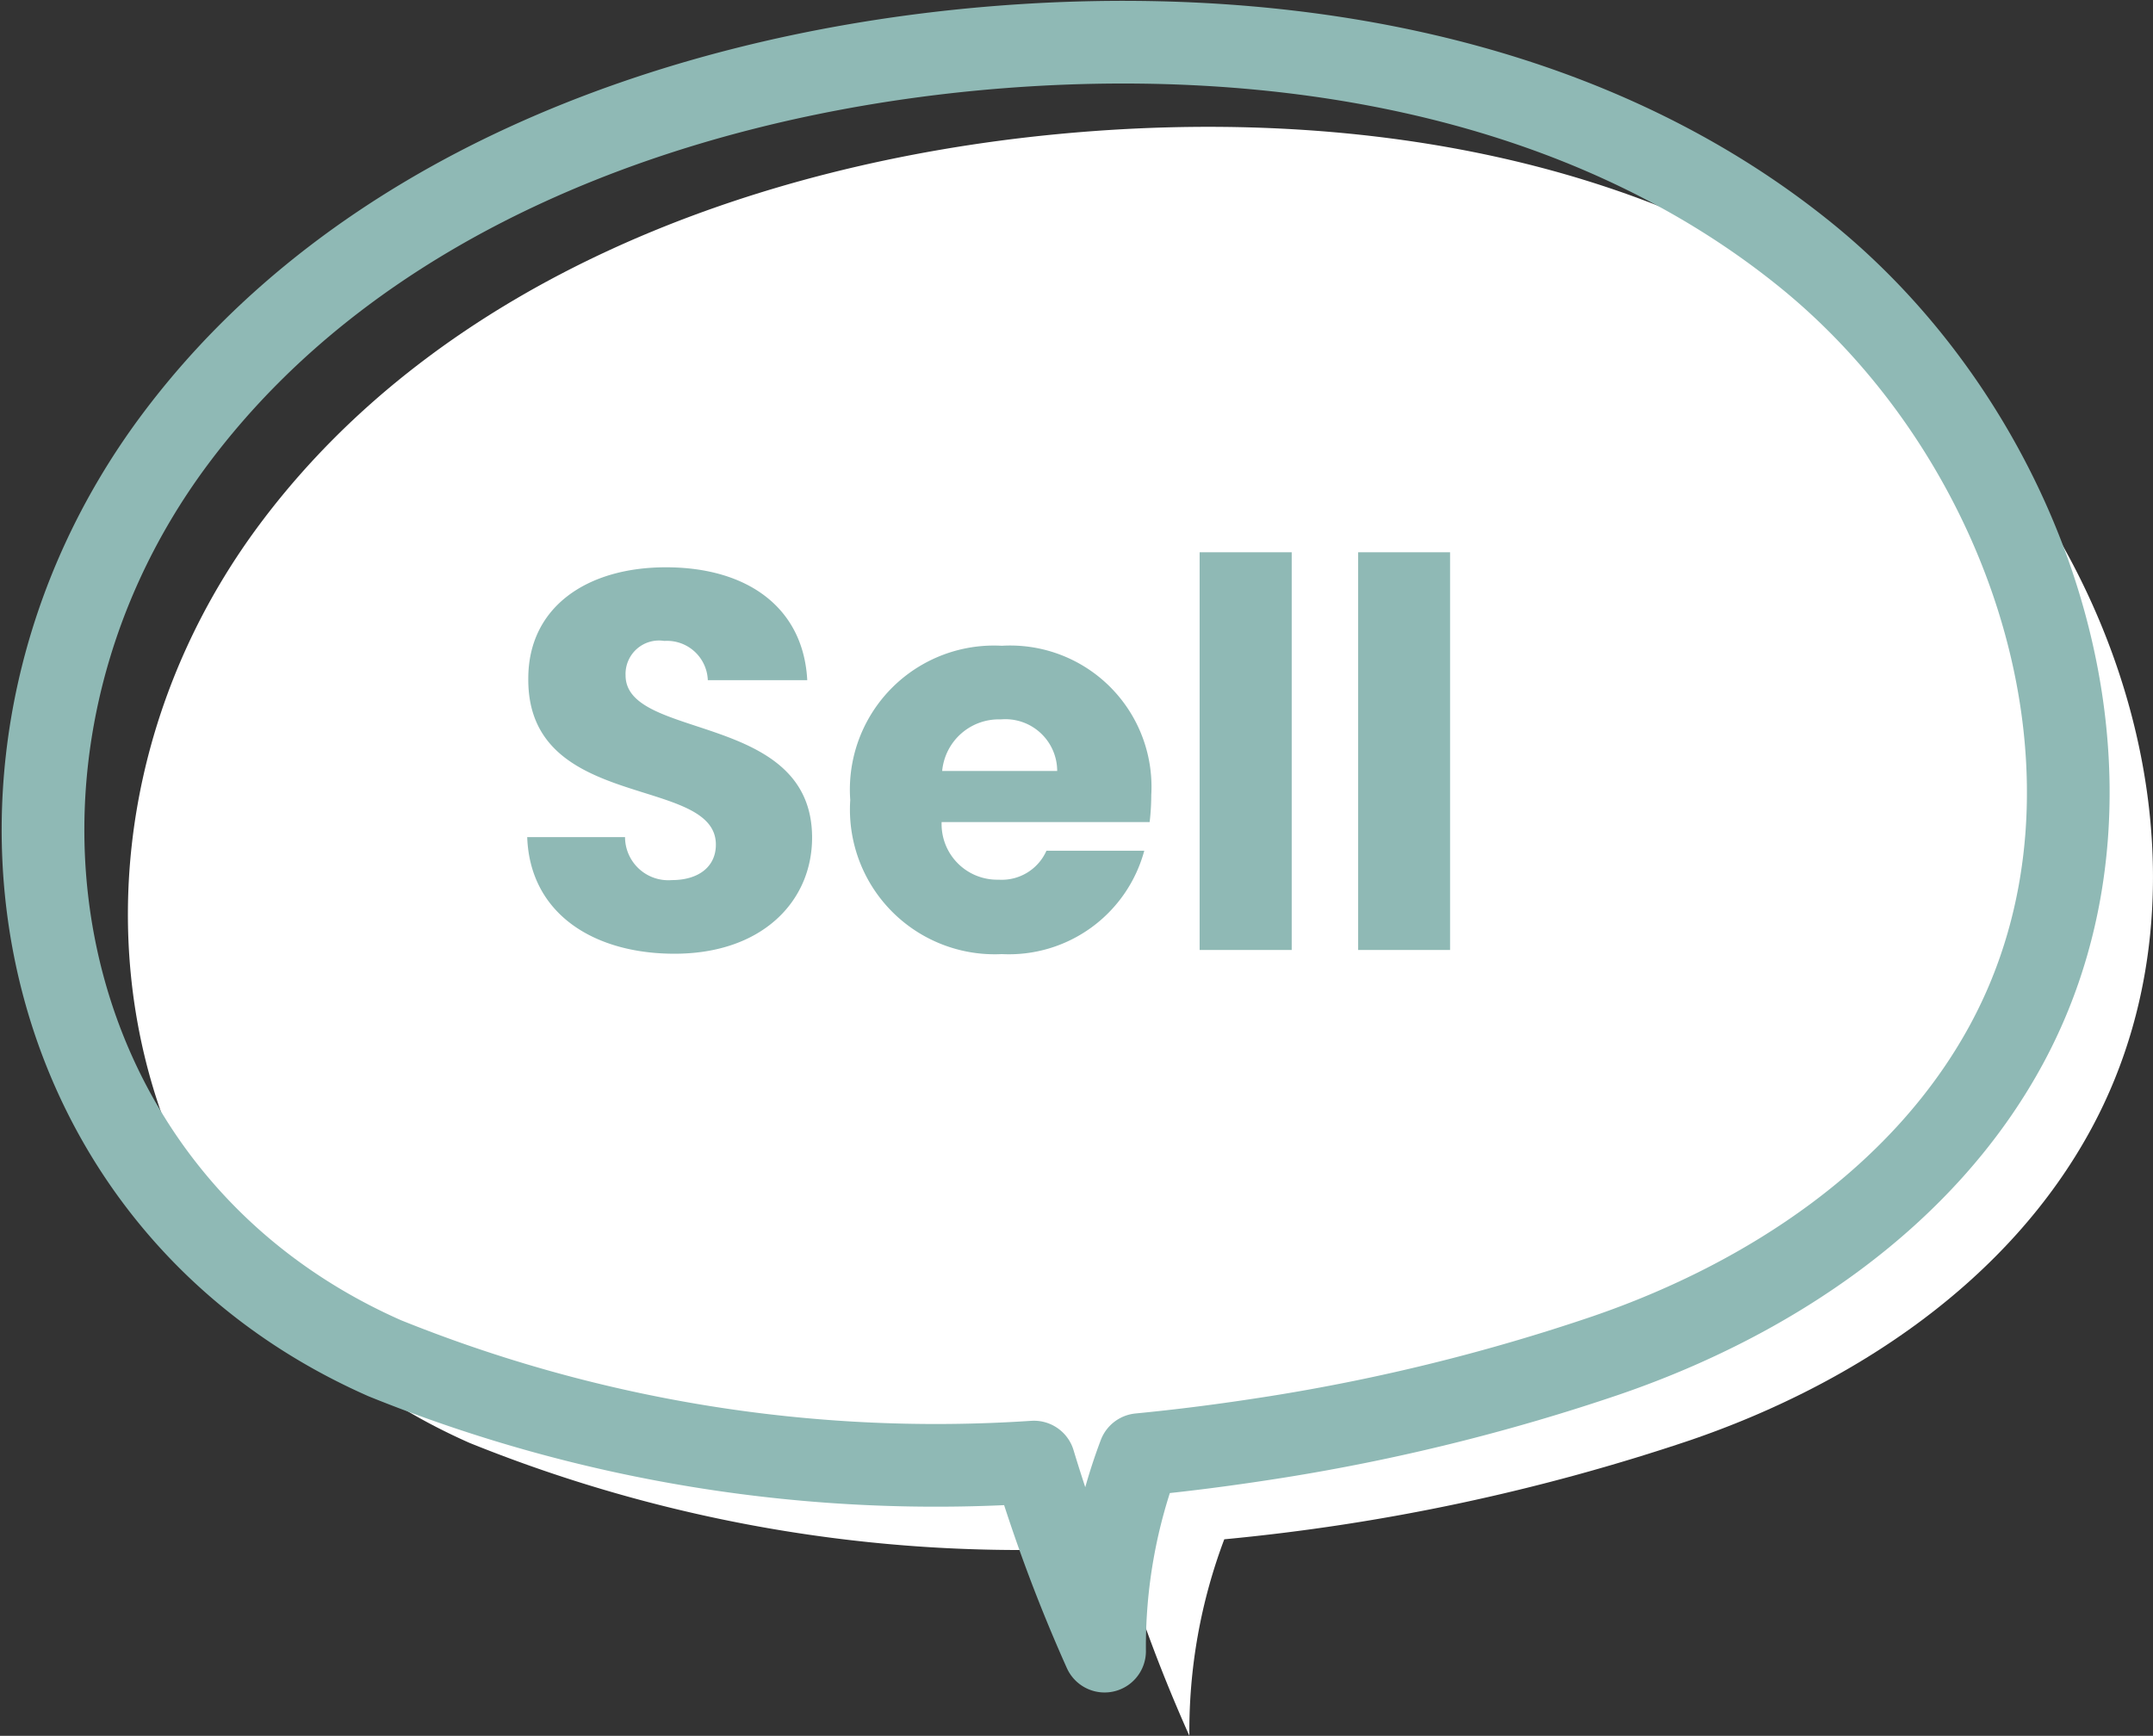
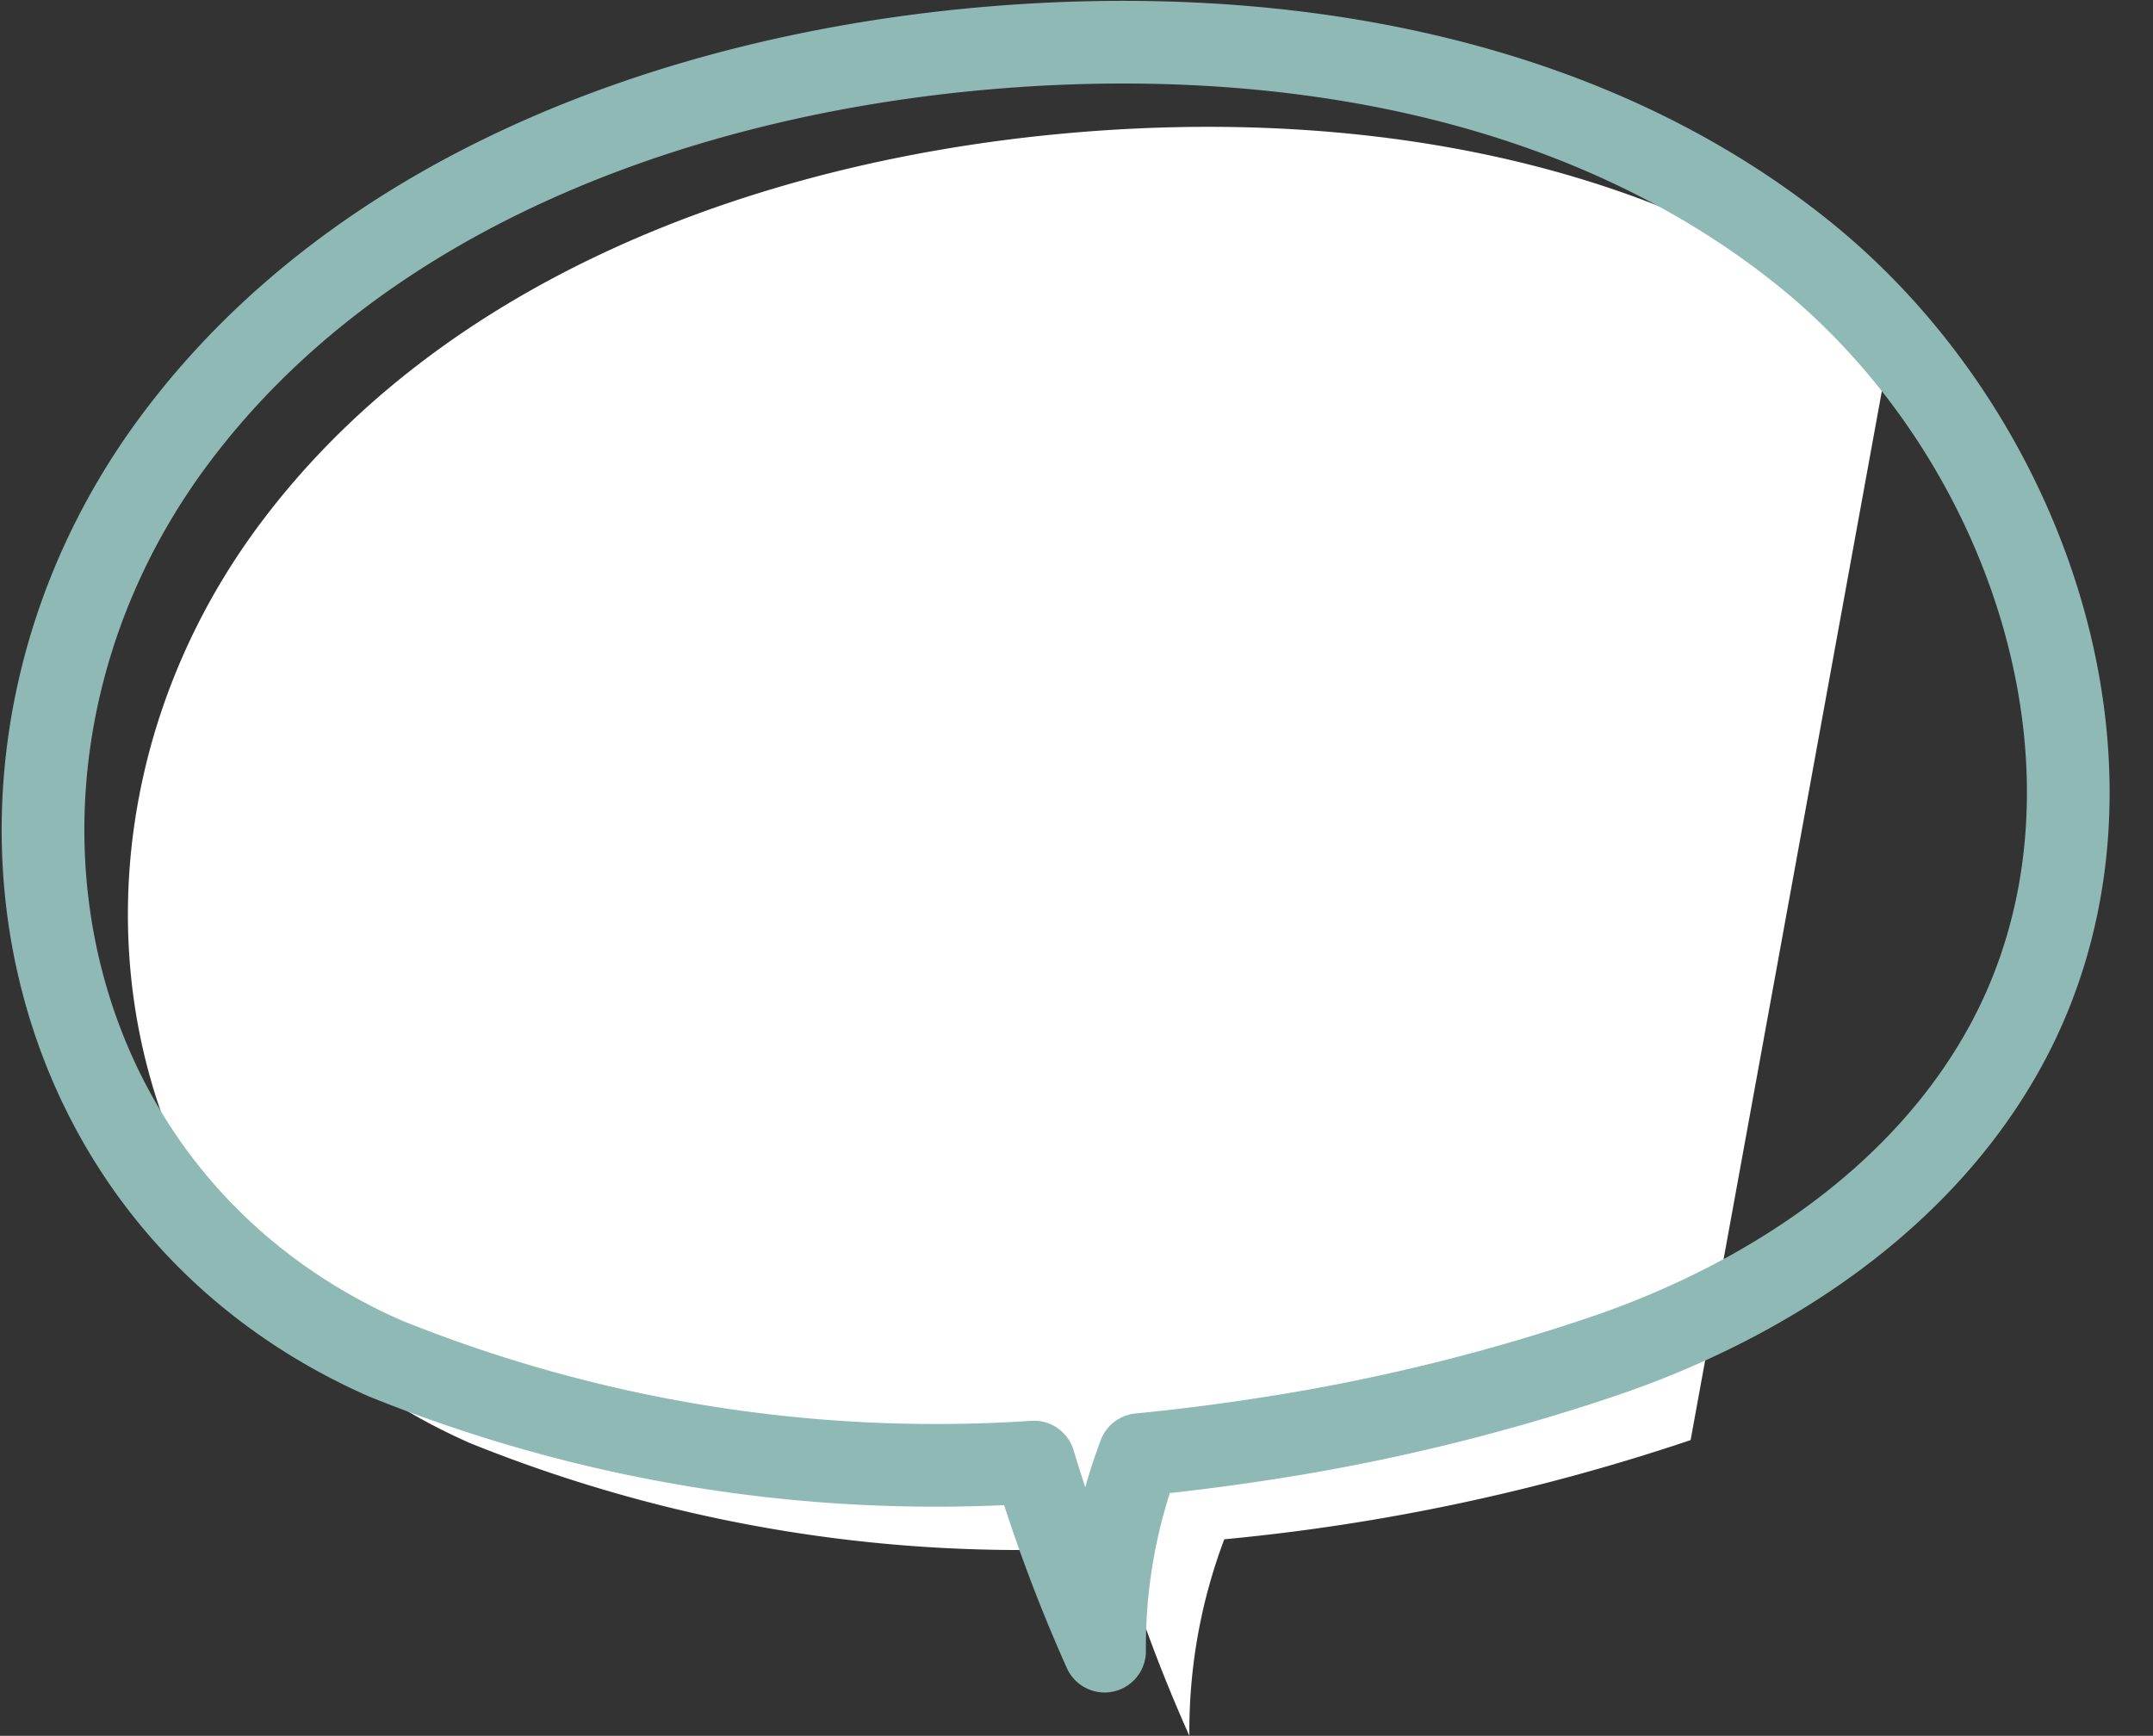
<svg xmlns="http://www.w3.org/2000/svg" width="52.072" height="41.987" viewBox="0 0 52.072 41.987">
  <rect x="0" y="0" width="52.072" height="41.987" fill="#333333" stroke="none" />
  <g transform="translate(-13.959 -436.013)">
-     <path d="M54.147,16.662c-5.524-4.485-13.119-5.666-20.2-4.982-7.326.708-14.853,3.531-19.254,9.429-5.648,7.57-3.7,18.351,5.074,22.225a35.579,35.579,0,0,0,15.7,2.511,38.333,38.333,0,0,0,1.708,4.573,13.144,13.144,0,0,1,.844-4.753,50.049,50.049,0,0,0,11.279-2.4c3.962-1.357,7.7-3.848,9.692-7.532,3.385-6.259.68-14.587-4.844-19.072" transform="translate(5.55 427.581)" fill="#fff" />
+     <path d="M54.147,16.662c-5.524-4.485-13.119-5.666-20.2-4.982-7.326.708-14.853,3.531-19.254,9.429-5.648,7.57-3.7,18.351,5.074,22.225a35.579,35.579,0,0,0,15.7,2.511,38.333,38.333,0,0,0,1.708,4.573,13.144,13.144,0,0,1,.844-4.753,50.049,50.049,0,0,0,11.279-2.4" transform="translate(5.55 427.581)" fill="#fff" />
    <path d="M44.147,6.662C38.623,2.177,31.028,1,23.945,1.68,16.62,2.389,9.093,5.211,4.691,11.11-.957,18.68.987,29.461,9.766,33.335a35.579,35.579,0,0,0,15.7,2.511,38.334,38.334,0,0,0,1.708,4.573,13.144,13.144,0,0,1,.844-4.753c1.028-.1,2.05-.228,3.282-.422a48.332,48.332,0,0,0,8-1.977c3.962-1.357,7.7-3.848,9.692-7.532C52.376,19.476,49.671,11.148,44.147,6.662Z" transform="translate(13.5 435.532)" fill="none" stroke="#8fb9b5" stroke-linecap="round" stroke-linejoin="round" stroke-width="2" />
-     <path d="M-4.4-2.717c0-3.055-4.511-2.34-4.511-3.926a.809.809,0,0,1,.936-.832.988.988,0,0,1,1.053.949h2.405c-.091-1.742-1.43-2.73-3.419-2.73-1.911,0-3.328.962-3.328,2.691-.026,3.237,4.537,2.327,4.537,4.017,0,.533-.416.858-1.066.858A1.046,1.046,0,0,1-8.924-2.73H-11.29C-11.225-.884-9.691.091-7.728.091-5.6.091-4.4-1.183-4.4-2.717ZM.163-5.577A1.254,1.254,0,0,1,1.528-4.329H-1.254A1.375,1.375,0,0,1,.163-5.577ZM3.634-2.4H1.268a1.182,1.182,0,0,1-1.157.7A1.345,1.345,0,0,1-1.267-3.094H3.764a5.617,5.617,0,0,0,.039-.65A3.418,3.418,0,0,0,.189-7.358,3.484,3.484,0,0,0-3.477-3.627,3.5,3.5,0,0,0,.189.1,3.39,3.39,0,0,0,3.634-2.4ZM4.973,0H7.2V-9.62H4.973ZM8.807,0h2.223V-9.62H8.807Z" transform="translate(38 458.991)" fill="#8fb9b5" />
  </g>
</svg>